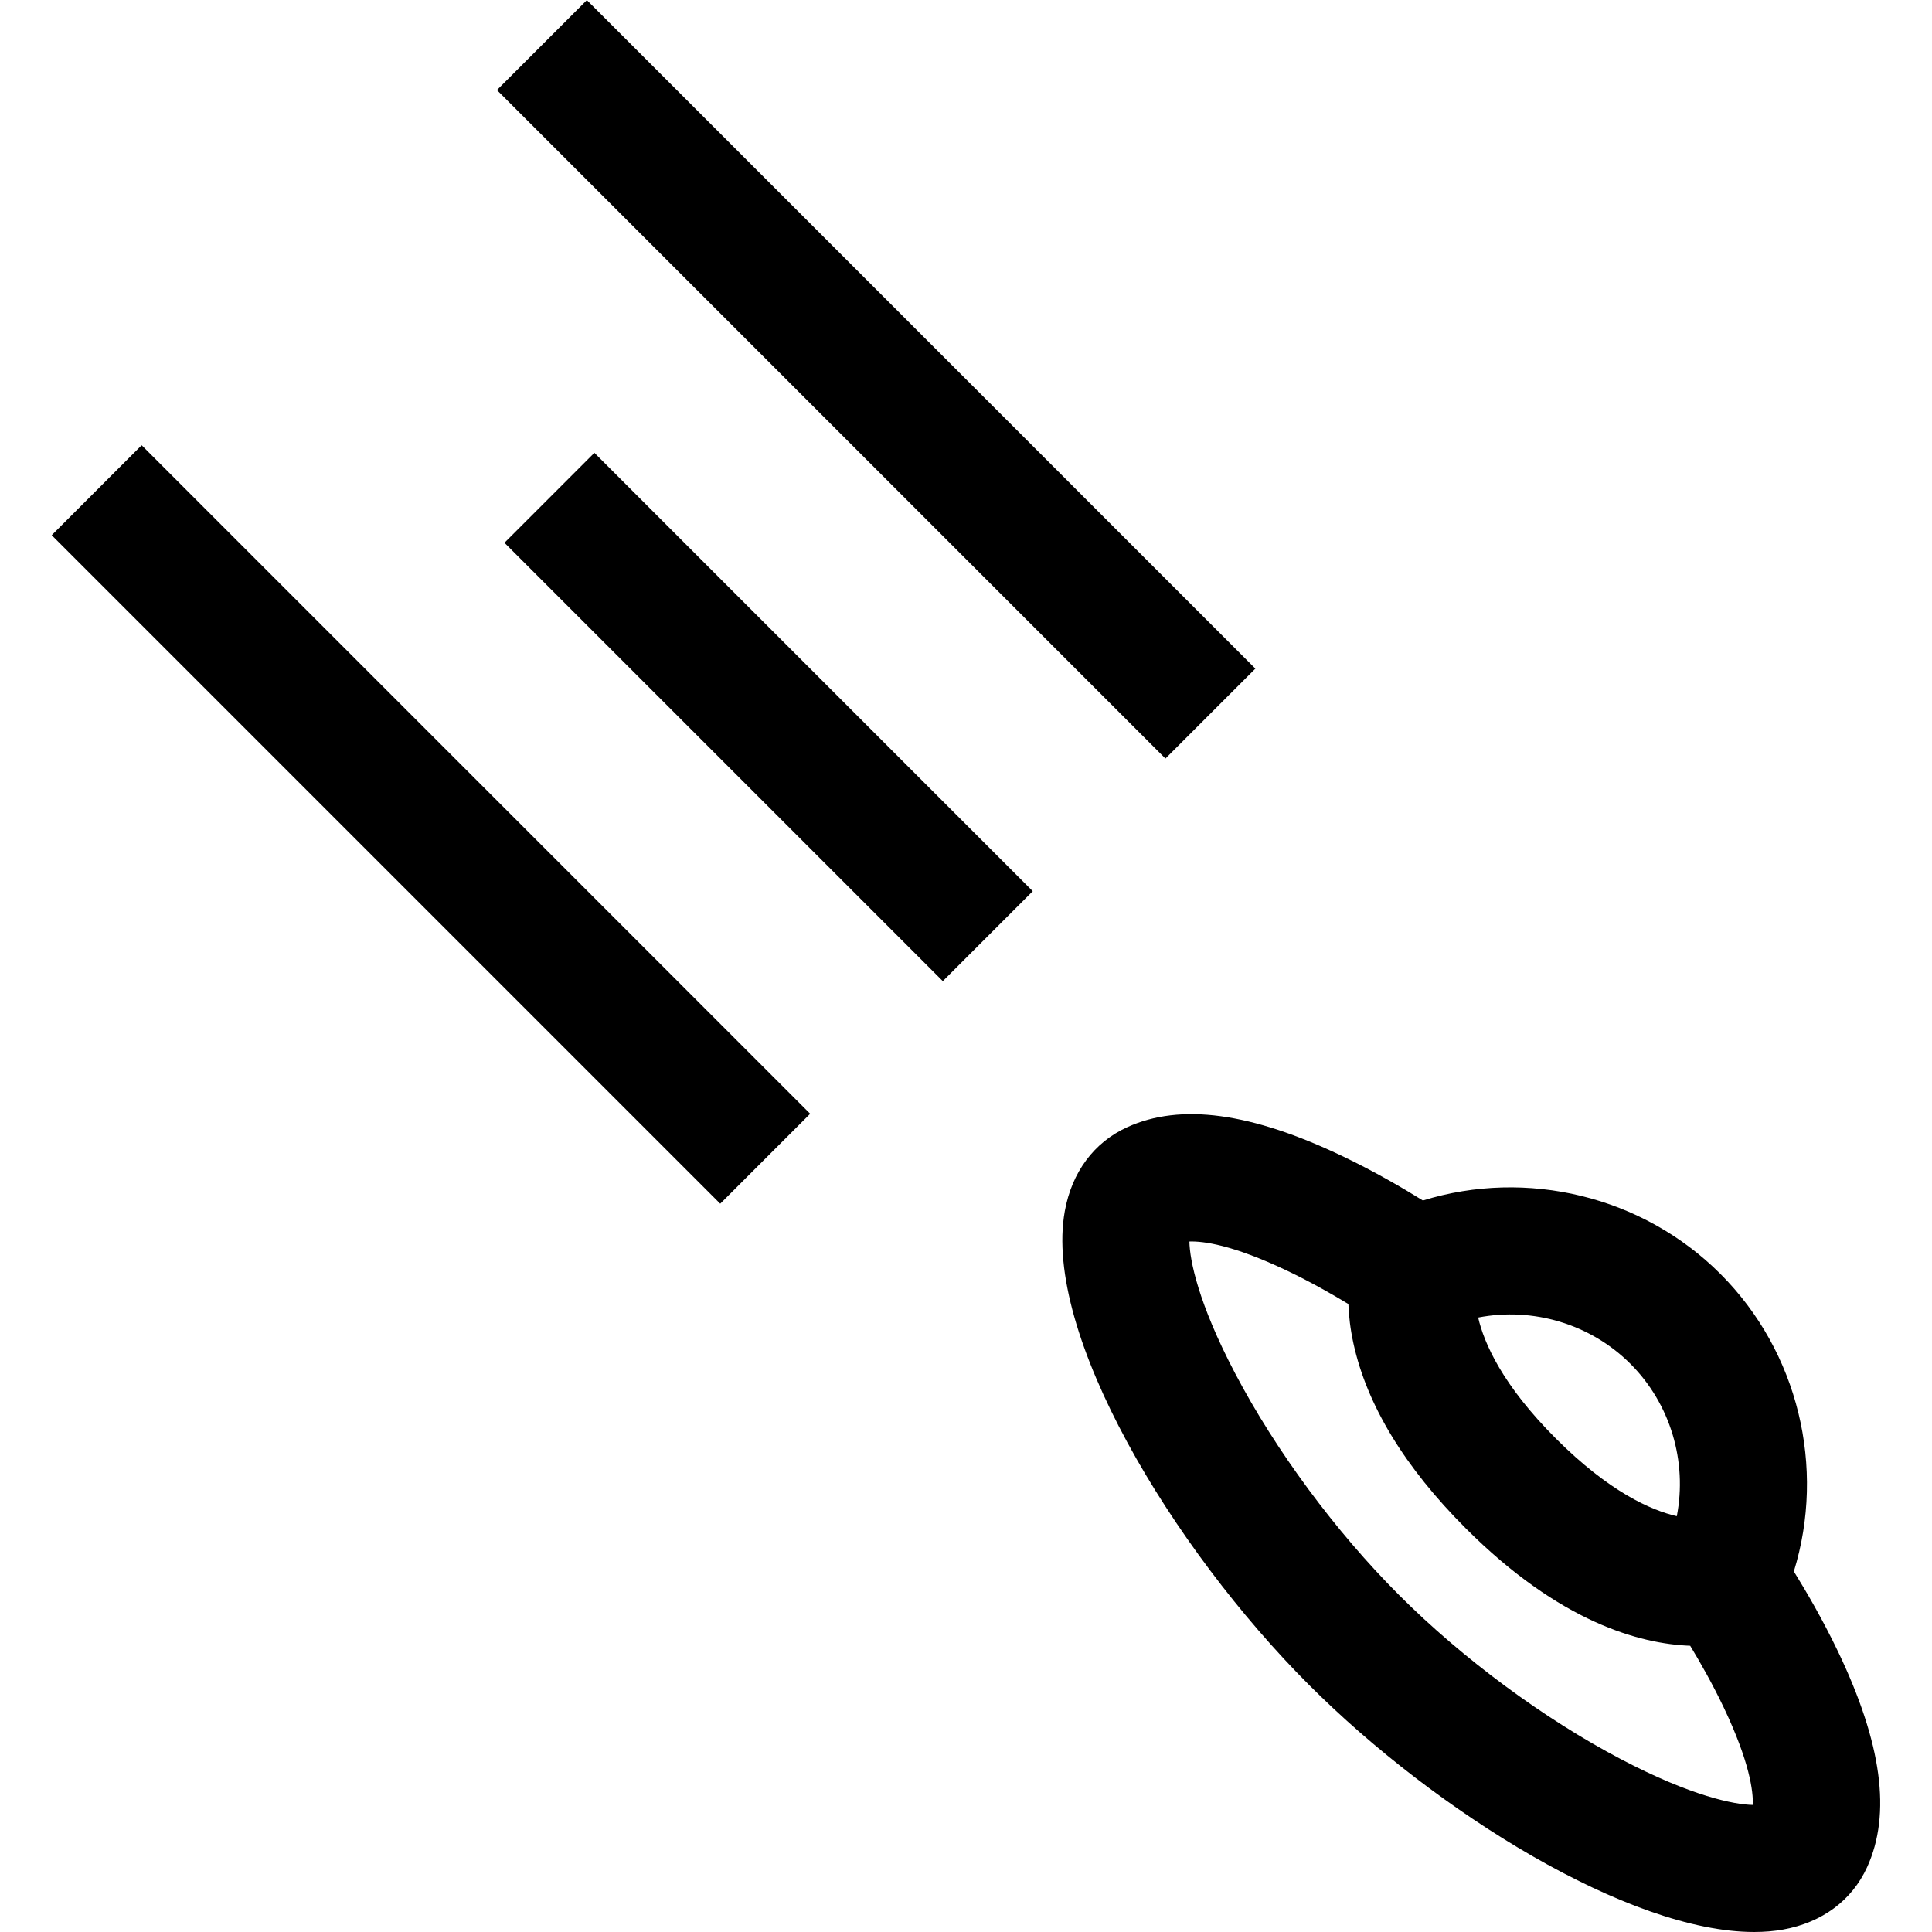
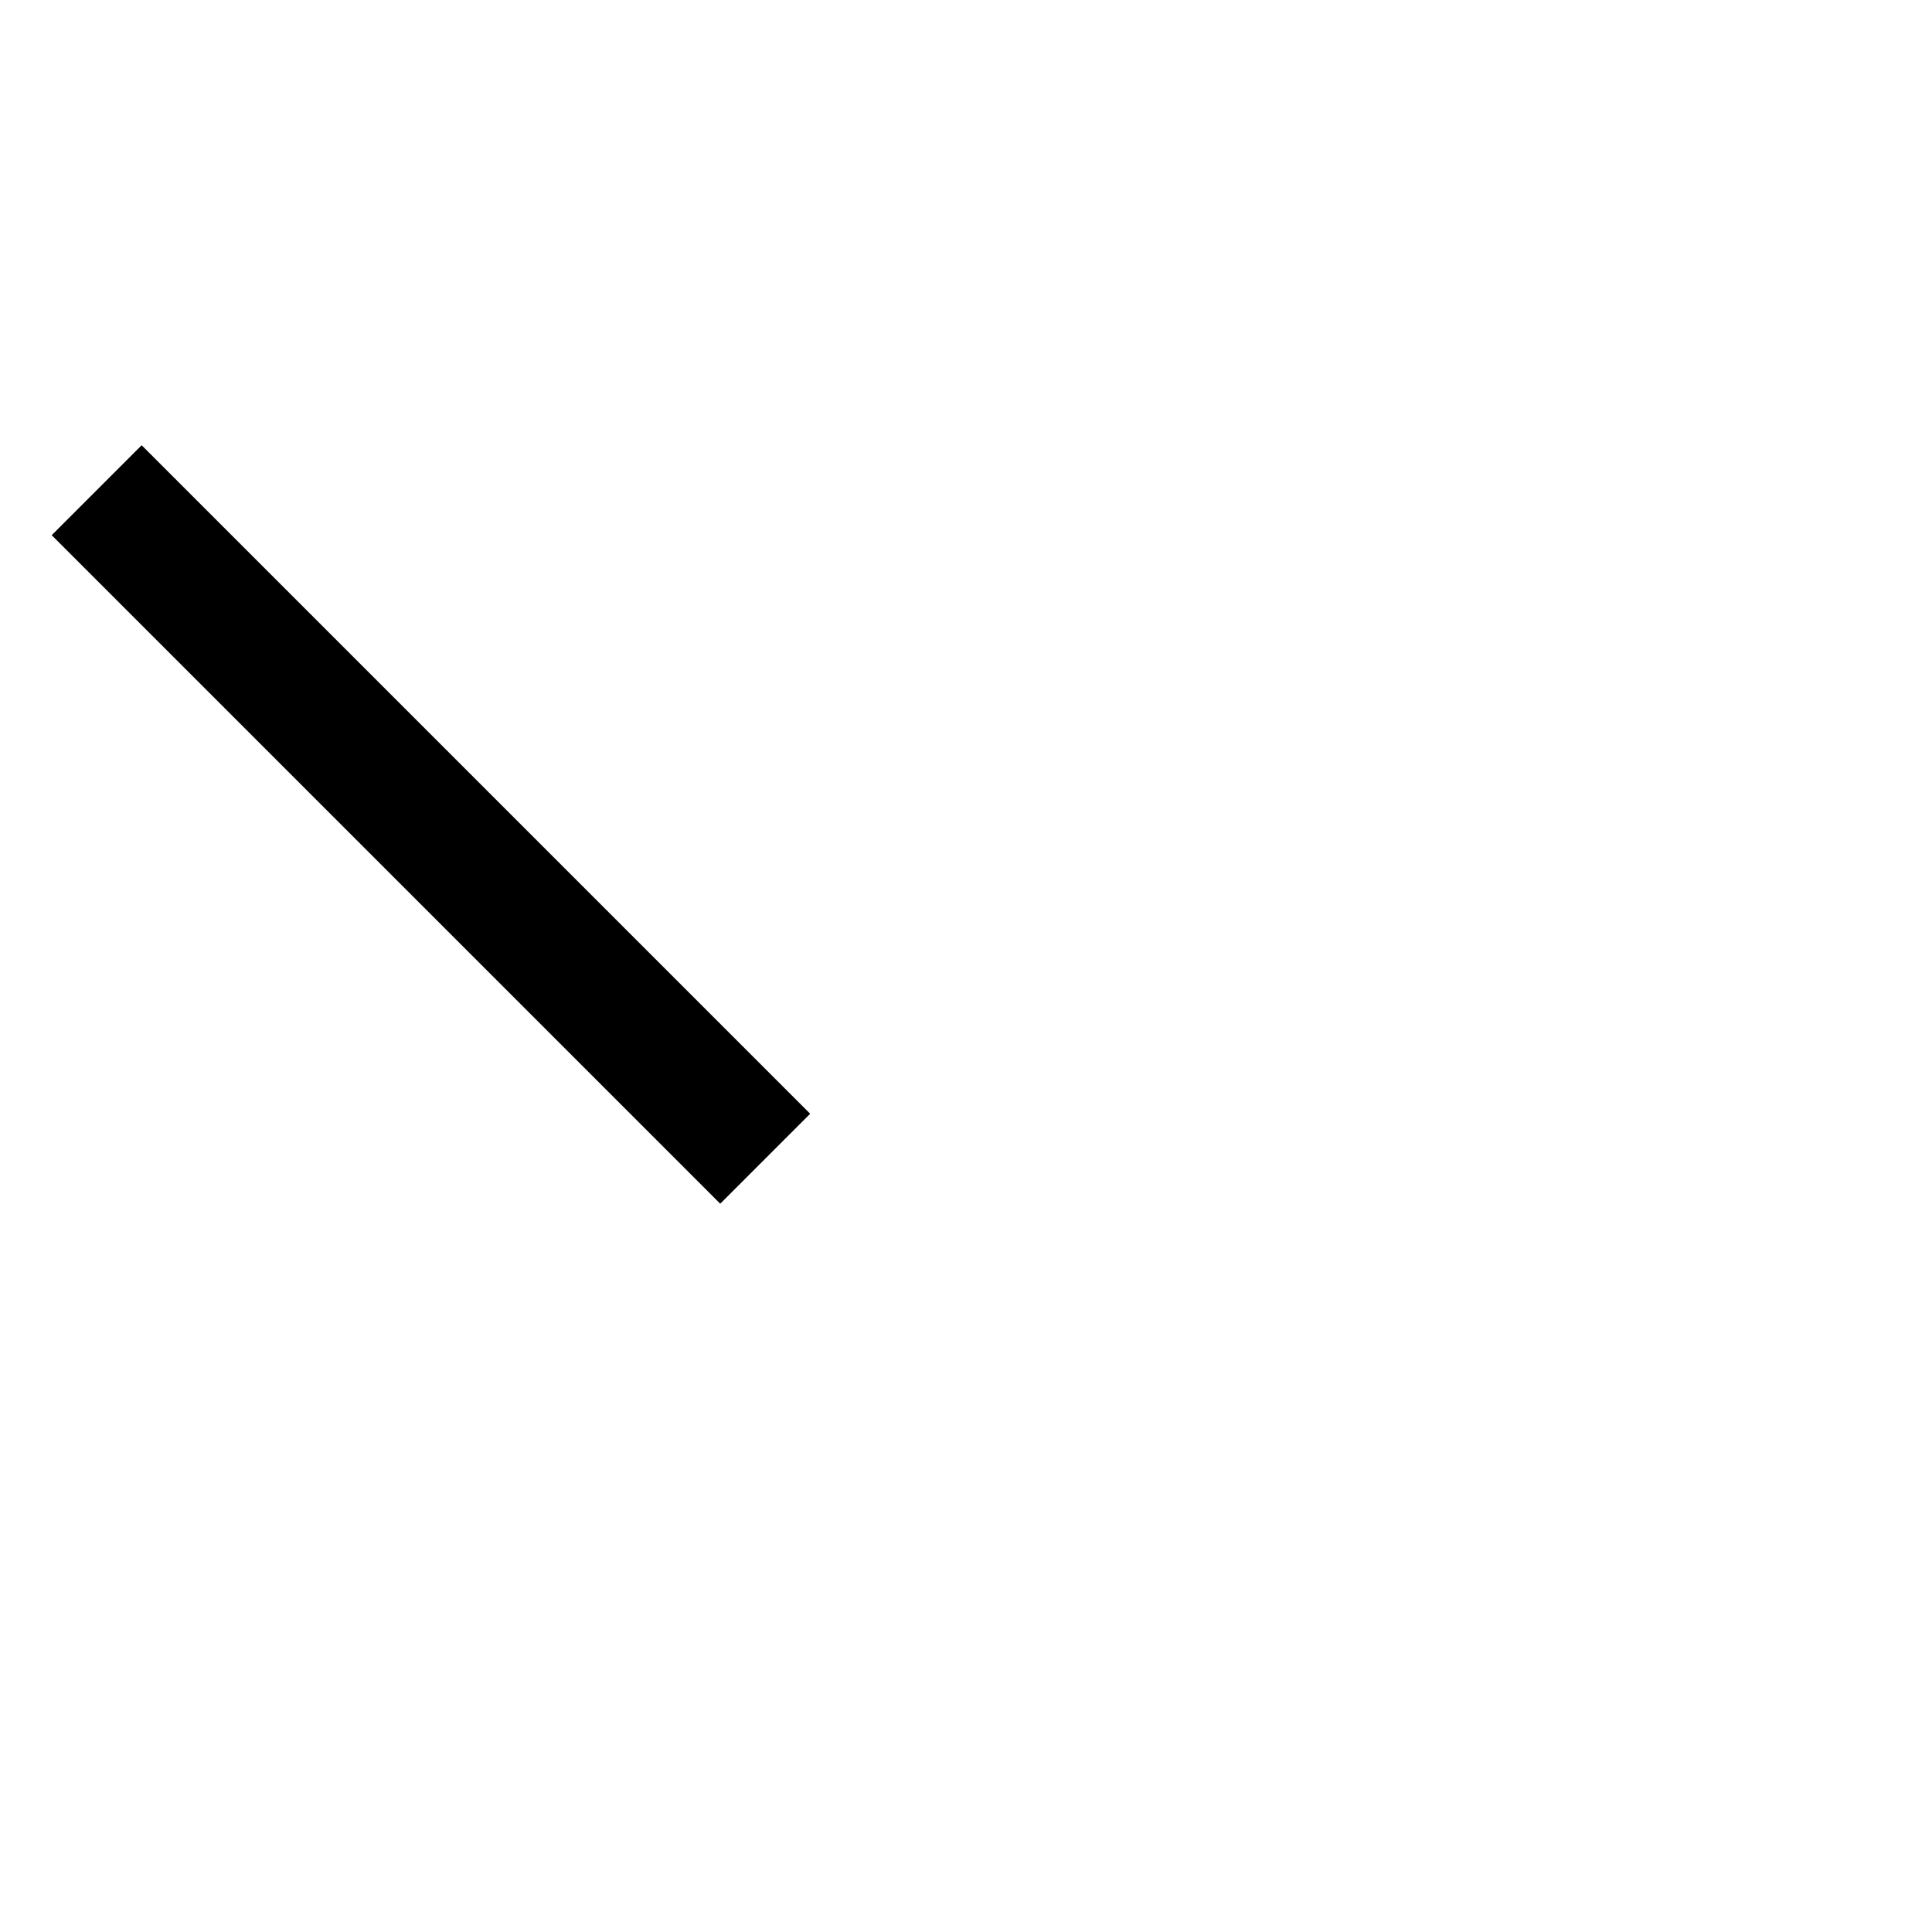
<svg xmlns="http://www.w3.org/2000/svg" fill="#000000" version="1.1" id="Layer_1" viewBox="0 0 512.004 512.004" xml:space="preserve">
  <g>
    <g>
-       <rect x="186.874" y="107.848" transform="matrix(0.707 -0.707 0.707 0.707 -74.685 199.712)" width="33.714" height="164.322" />
-     </g>
+       </g>
  </g>
  <g>
    <g>
      <rect x="97.383" y="93.214" transform="matrix(0.707 -0.707 0.707 0.707 -121.047 144.779)" width="33.714" height="250.584" />
    </g>
  </g>
  <g>
    <g>
-       <rect x="215.369" y="-24.778" transform="matrix(0.707 -0.707 0.707 0.707 -3.057 193.649)" width="33.714" height="250.584" />
-     </g>
+       </g>
  </g>
  <g>
    <g>
-       <path d="M487.051,437.578c-4.019-8.387-8.4-15.89-11.656-21.125c8.494-27.504,1.209-58.181-19.461-78.849    c-20.67-20.67-51.346-27.954-78.849-19.46c-5.236-3.255-12.74-7.637-21.125-11.656c-24.375-11.681-43.103-14.215-57.258-7.755    c-8.786,4.012-14.652,11.911-16.517,22.242c-5.82,32.253,28.365,89.19,64.777,125.602c33.667,33.668,84.876,65.431,117.901,65.427    c2.693,0,5.27-0.211,7.701-0.65c10.331-1.864,18.23-7.731,22.241-16.517C501.268,480.683,498.73,461.953,487.051,437.578z     M432.094,361.443c10.648,10.647,15.077,25.943,12.28,40.363c-6.778-1.56-17.862-6.392-32.055-20.586    c-14.194-14.194-19.027-25.278-20.587-32.055C406.152,346.365,421.448,350.798,432.094,361.443z M464.52,478.33    c-4.865-0.08-16.244-2.295-34.954-12.125c-20.485-10.762-41.903-26.605-58.766-43.468s-32.706-38.281-43.468-58.766    c-9.83-18.709-12.045-30.088-12.125-34.954c3.594-0.13,11.379,0.827,25.822,7.703c6.227,2.964,11.969,6.232,16.31,8.865    c0.11,3.087,0.497,6.592,1.353,10.5c3.573,16.306,13.595,32.784,29.786,48.976c24.886,24.887,46.158,30.595,59.444,31.087    c2.64,4.348,5.921,10.11,8.896,16.362C463.691,466.95,464.643,474.75,464.52,478.33z" />
-     </g>
+       </g>
  </g>
</svg>